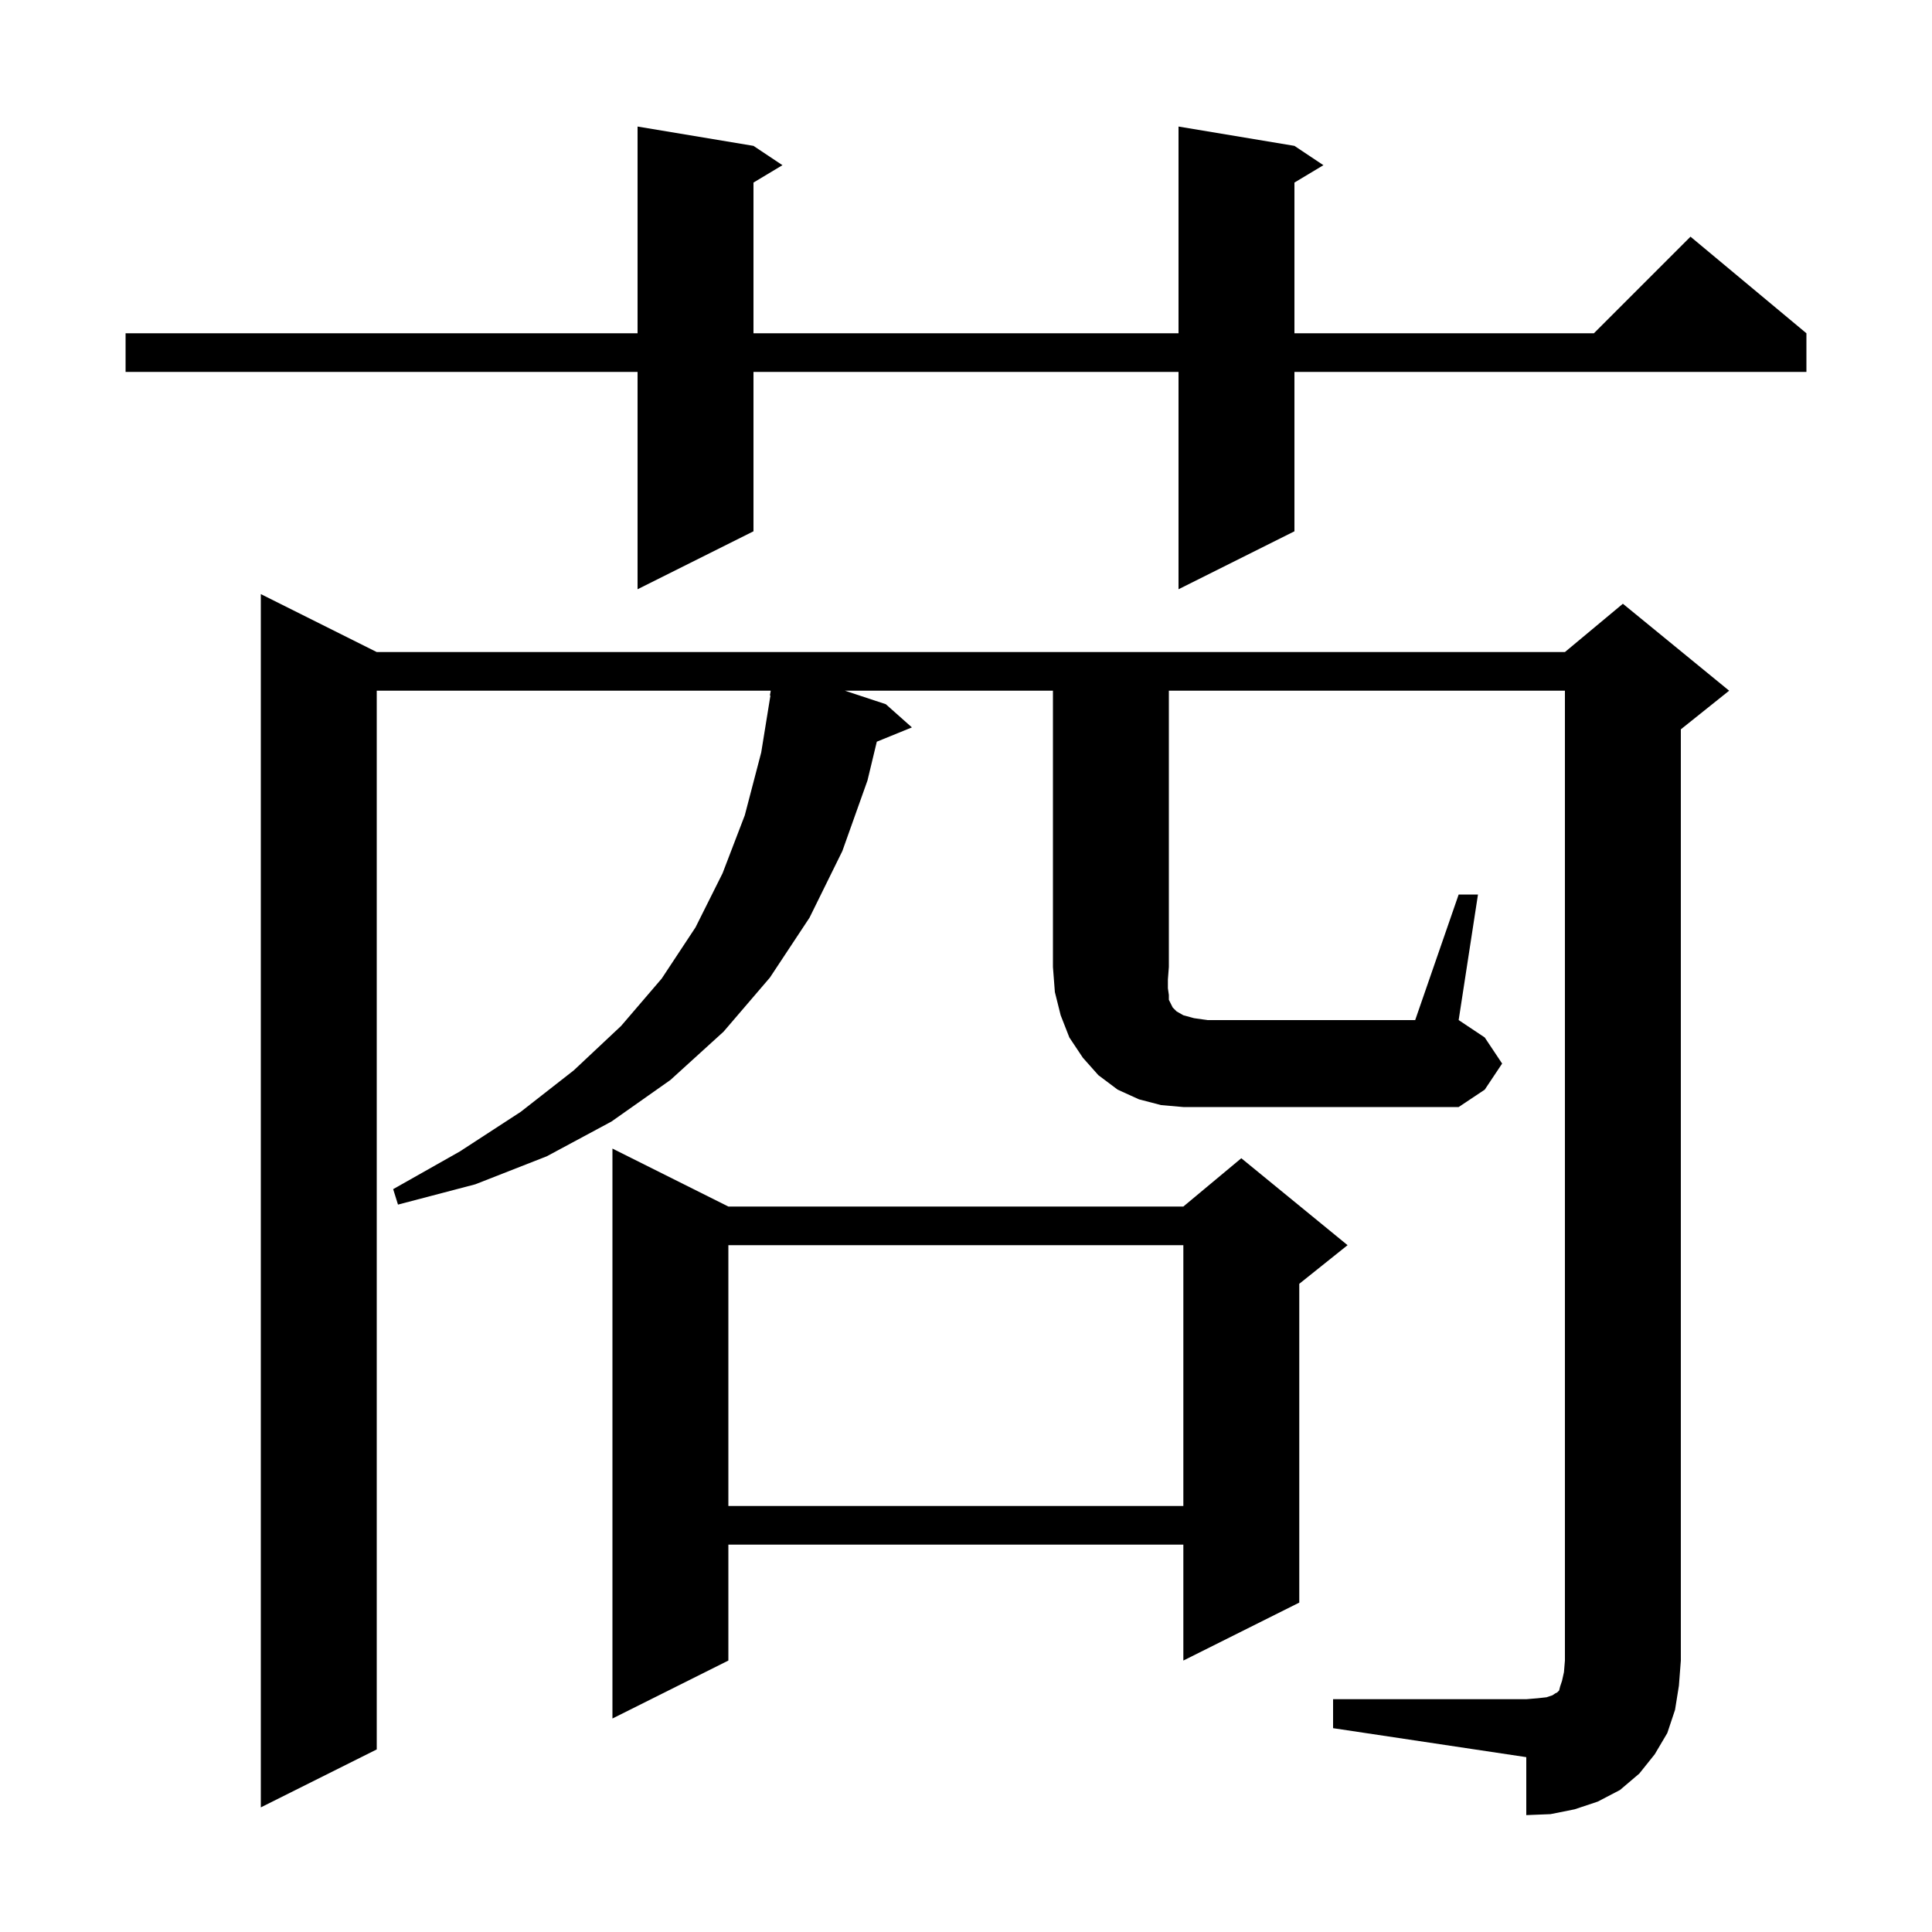
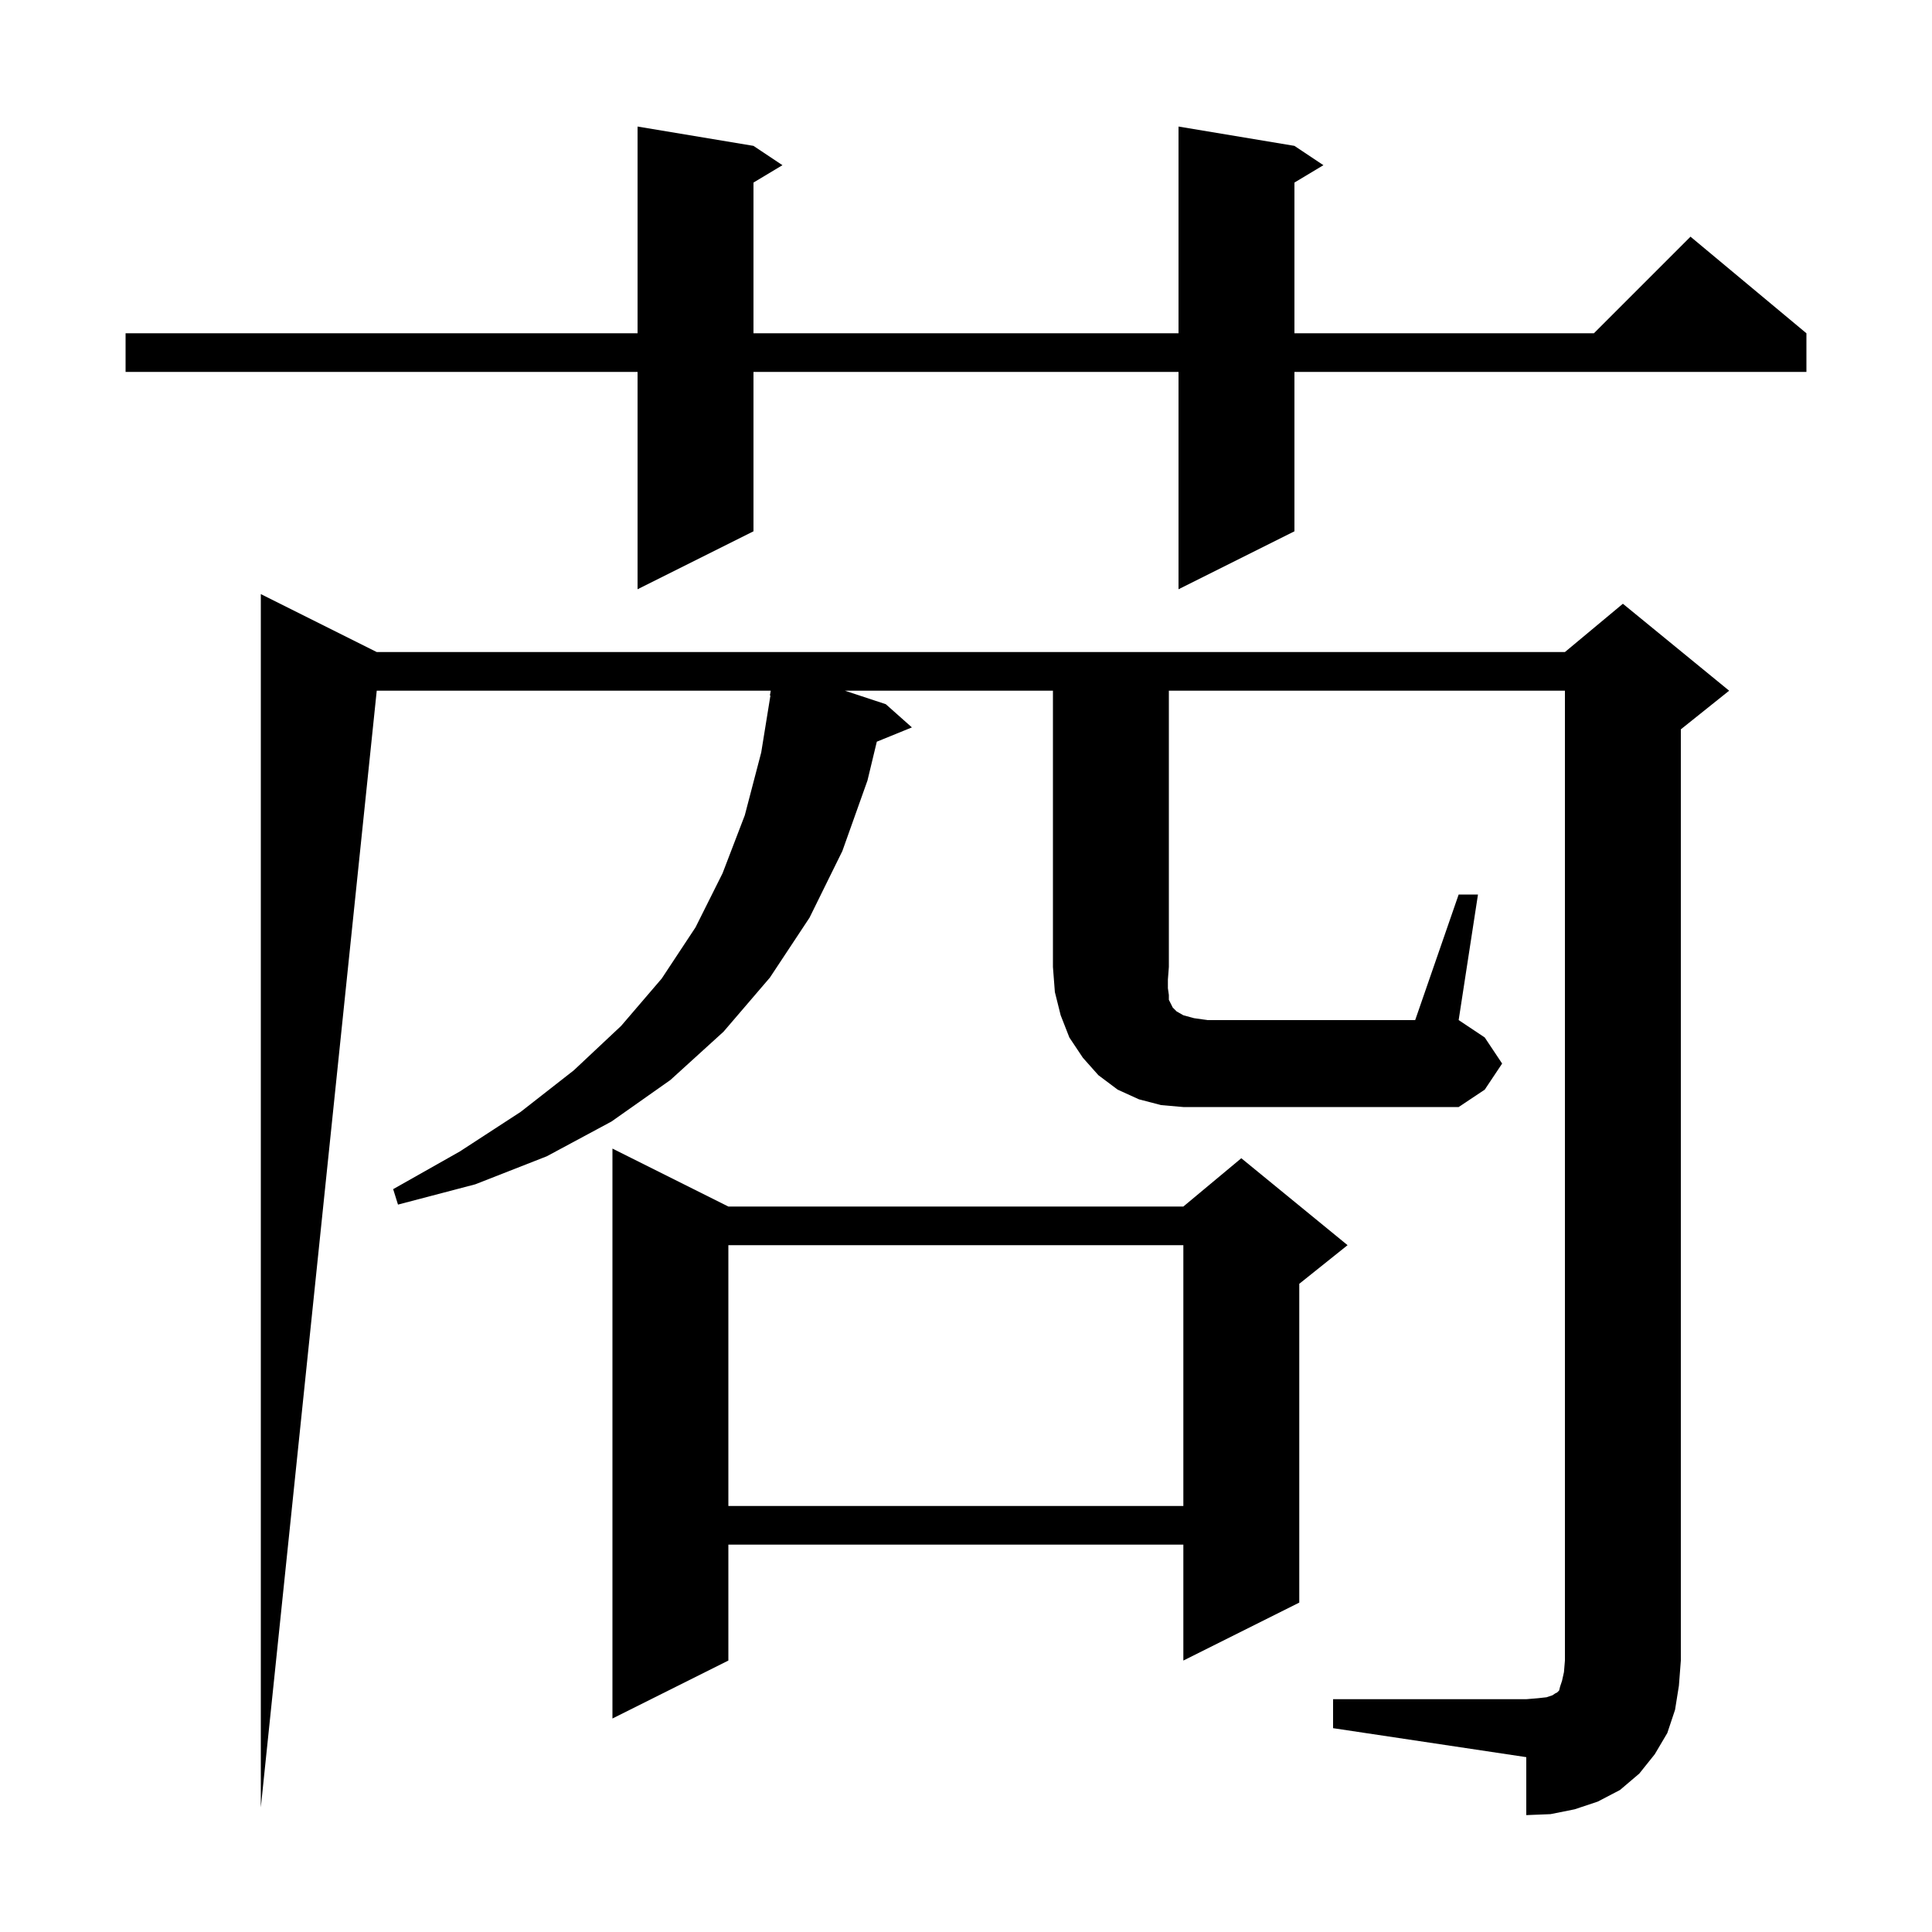
<svg xmlns="http://www.w3.org/2000/svg" version="1.1" baseProfile="full" viewBox="0 0 200 200" width="200" height="200">
  <g fill="currentColor">
-     <path d="M 75.4 124.9 L 122.5 124.9 L 128.5 119.9 L 139.5 128.9 L 134.5 132.9 L 134.5 165.9 L 122.5 171.9 L 122.5 159.9 L 75.4 159.9 L 75.4 171.9 L 63.4 177.9 L 63.4 118.9 Z M 75.4 128.9 L 75.4 155.9 L 122.5 155.9 L 122.5 128.9 Z M 151.0 92.6 L 153.0 92.6 L 151.0 105.6 L 153.7 107.4 L 155.5 110.1 L 153.7 112.8 L 151.0 114.6 L 122.5 114.6 L 120.2 114.4 L 117.9 113.8 L 115.7 112.8 L 113.7 111.3 L 112.1 109.5 L 110.7 107.4 L 109.8 105.1 L 109.2 102.7 L 109.0 100.1 L 109.0 71.5 L 87.463 71.5 L 91.7 72.9 L 94.4 75.3 L 90.767 76.78 L 89.8 80.8 L 87.2 88.1 L 83.8 95.0 L 79.7 101.2 L 74.9 106.8 L 69.4 111.8 L 63.3 116.1 L 56.6 119.7 L 49.2 122.6 L 41.2 124.7 L 40.7 123.1 L 47.6 119.2 L 53.9 115.1 L 59.4 110.8 L 64.3 106.2 L 68.5 101.3 L 72.0 96.0 L 74.8 90.4 L 77.1 84.4 L 78.8 77.9 L 79.754 72.004 L 79.7 72.0 L 79.786 71.5 L 39.0 71.5 L 39.0 181.1 L 27.0 187.1 L 27.0 61.5 L 39.0 67.5 L 162.0 67.5 L 168.0 62.5 L 179.0 71.5 L 174.0 75.5 L 174.0 171.9 L 173.8 174.5 L 173.4 177.0 L 172.6 179.4 L 171.3 181.6 L 169.7 183.6 L 167.7 185.3 L 165.4 186.5 L 163.0 187.3 L 160.5 187.8 L 158.0 187.9 L 158.0 181.9 L 138.0 178.9 L 138.0 175.9 L 158.0 175.9 L 159.2 175.8 L 160.1 175.7 L 160.7 175.5 L 161.0 175.3 L 161.2 175.2 L 161.4 175.0 L 161.5 174.6 L 161.7 174.0 L 161.9 173.1 L 162.0 171.9 L 162.0 71.5 L 121.0 71.5 L 121.0 100.1 L 120.9 101.4 L 120.9 102.3 L 121.0 103.0 L 121.0 103.5 L 121.4 104.3 L 121.8 104.7 L 122.5 105.1 L 123.6 105.4 L 125.0 105.6 L 146.5 105.6 Z M 134.0 15.1 L 137.0 17.1 L 134.0 18.9 L 134.0 34.5 L 165.0 34.5 L 175.0 24.5 L 187.0 34.5 L 187.0 38.5 L 134.0 38.5 L 134.0 55.0 L 122.0 61.0 L 122.0 38.5 L 78.0 38.5 L 78.0 55.0 L 66.0 61.0 L 66.0 38.5 L 13.0 38.5 L 13.0 34.5 L 66.0 34.5 L 66.0 13.1 L 78.0 15.1 L 81.0 17.1 L 78.0 18.9 L 78.0 34.5 L 122.0 34.5 L 122.0 13.1 Z " />
+     <path d="M 75.4 124.9 L 122.5 124.9 L 128.5 119.9 L 139.5 128.9 L 134.5 132.9 L 134.5 165.9 L 122.5 171.9 L 122.5 159.9 L 75.4 159.9 L 75.4 171.9 L 63.4 177.9 L 63.4 118.9 Z M 75.4 128.9 L 75.4 155.9 L 122.5 155.9 L 122.5 128.9 Z M 151.0 92.6 L 153.0 92.6 L 151.0 105.6 L 153.7 107.4 L 155.5 110.1 L 153.7 112.8 L 151.0 114.6 L 122.5 114.6 L 120.2 114.4 L 117.9 113.8 L 115.7 112.8 L 113.7 111.3 L 112.1 109.5 L 110.7 107.4 L 109.8 105.1 L 109.2 102.7 L 109.0 100.1 L 109.0 71.5 L 87.463 71.5 L 91.7 72.9 L 94.4 75.3 L 90.767 76.78 L 89.8 80.8 L 87.2 88.1 L 83.8 95.0 L 79.7 101.2 L 74.9 106.8 L 69.4 111.8 L 63.3 116.1 L 56.6 119.7 L 49.2 122.6 L 41.2 124.7 L 40.7 123.1 L 47.6 119.2 L 53.9 115.1 L 59.4 110.8 L 64.3 106.2 L 68.5 101.3 L 72.0 96.0 L 74.8 90.4 L 77.1 84.4 L 78.8 77.9 L 79.754 72.004 L 79.7 72.0 L 79.786 71.5 L 39.0 71.5 L 27.0 187.1 L 27.0 61.5 L 39.0 67.5 L 162.0 67.5 L 168.0 62.5 L 179.0 71.5 L 174.0 75.5 L 174.0 171.9 L 173.8 174.5 L 173.4 177.0 L 172.6 179.4 L 171.3 181.6 L 169.7 183.6 L 167.7 185.3 L 165.4 186.5 L 163.0 187.3 L 160.5 187.8 L 158.0 187.9 L 158.0 181.9 L 138.0 178.9 L 138.0 175.9 L 158.0 175.9 L 159.2 175.8 L 160.1 175.7 L 160.7 175.5 L 161.0 175.3 L 161.2 175.2 L 161.4 175.0 L 161.5 174.6 L 161.7 174.0 L 161.9 173.1 L 162.0 171.9 L 162.0 71.5 L 121.0 71.5 L 121.0 100.1 L 120.9 101.4 L 120.9 102.3 L 121.0 103.0 L 121.0 103.5 L 121.4 104.3 L 121.8 104.7 L 122.5 105.1 L 123.6 105.4 L 125.0 105.6 L 146.5 105.6 Z M 134.0 15.1 L 137.0 17.1 L 134.0 18.9 L 134.0 34.5 L 165.0 34.5 L 175.0 24.5 L 187.0 34.5 L 187.0 38.5 L 134.0 38.5 L 134.0 55.0 L 122.0 61.0 L 122.0 38.5 L 78.0 38.5 L 78.0 55.0 L 66.0 61.0 L 66.0 38.5 L 13.0 38.5 L 13.0 34.5 L 66.0 34.5 L 66.0 13.1 L 78.0 15.1 L 81.0 17.1 L 78.0 18.9 L 78.0 34.5 L 122.0 34.5 L 122.0 13.1 Z " />
  </g>
</svg>